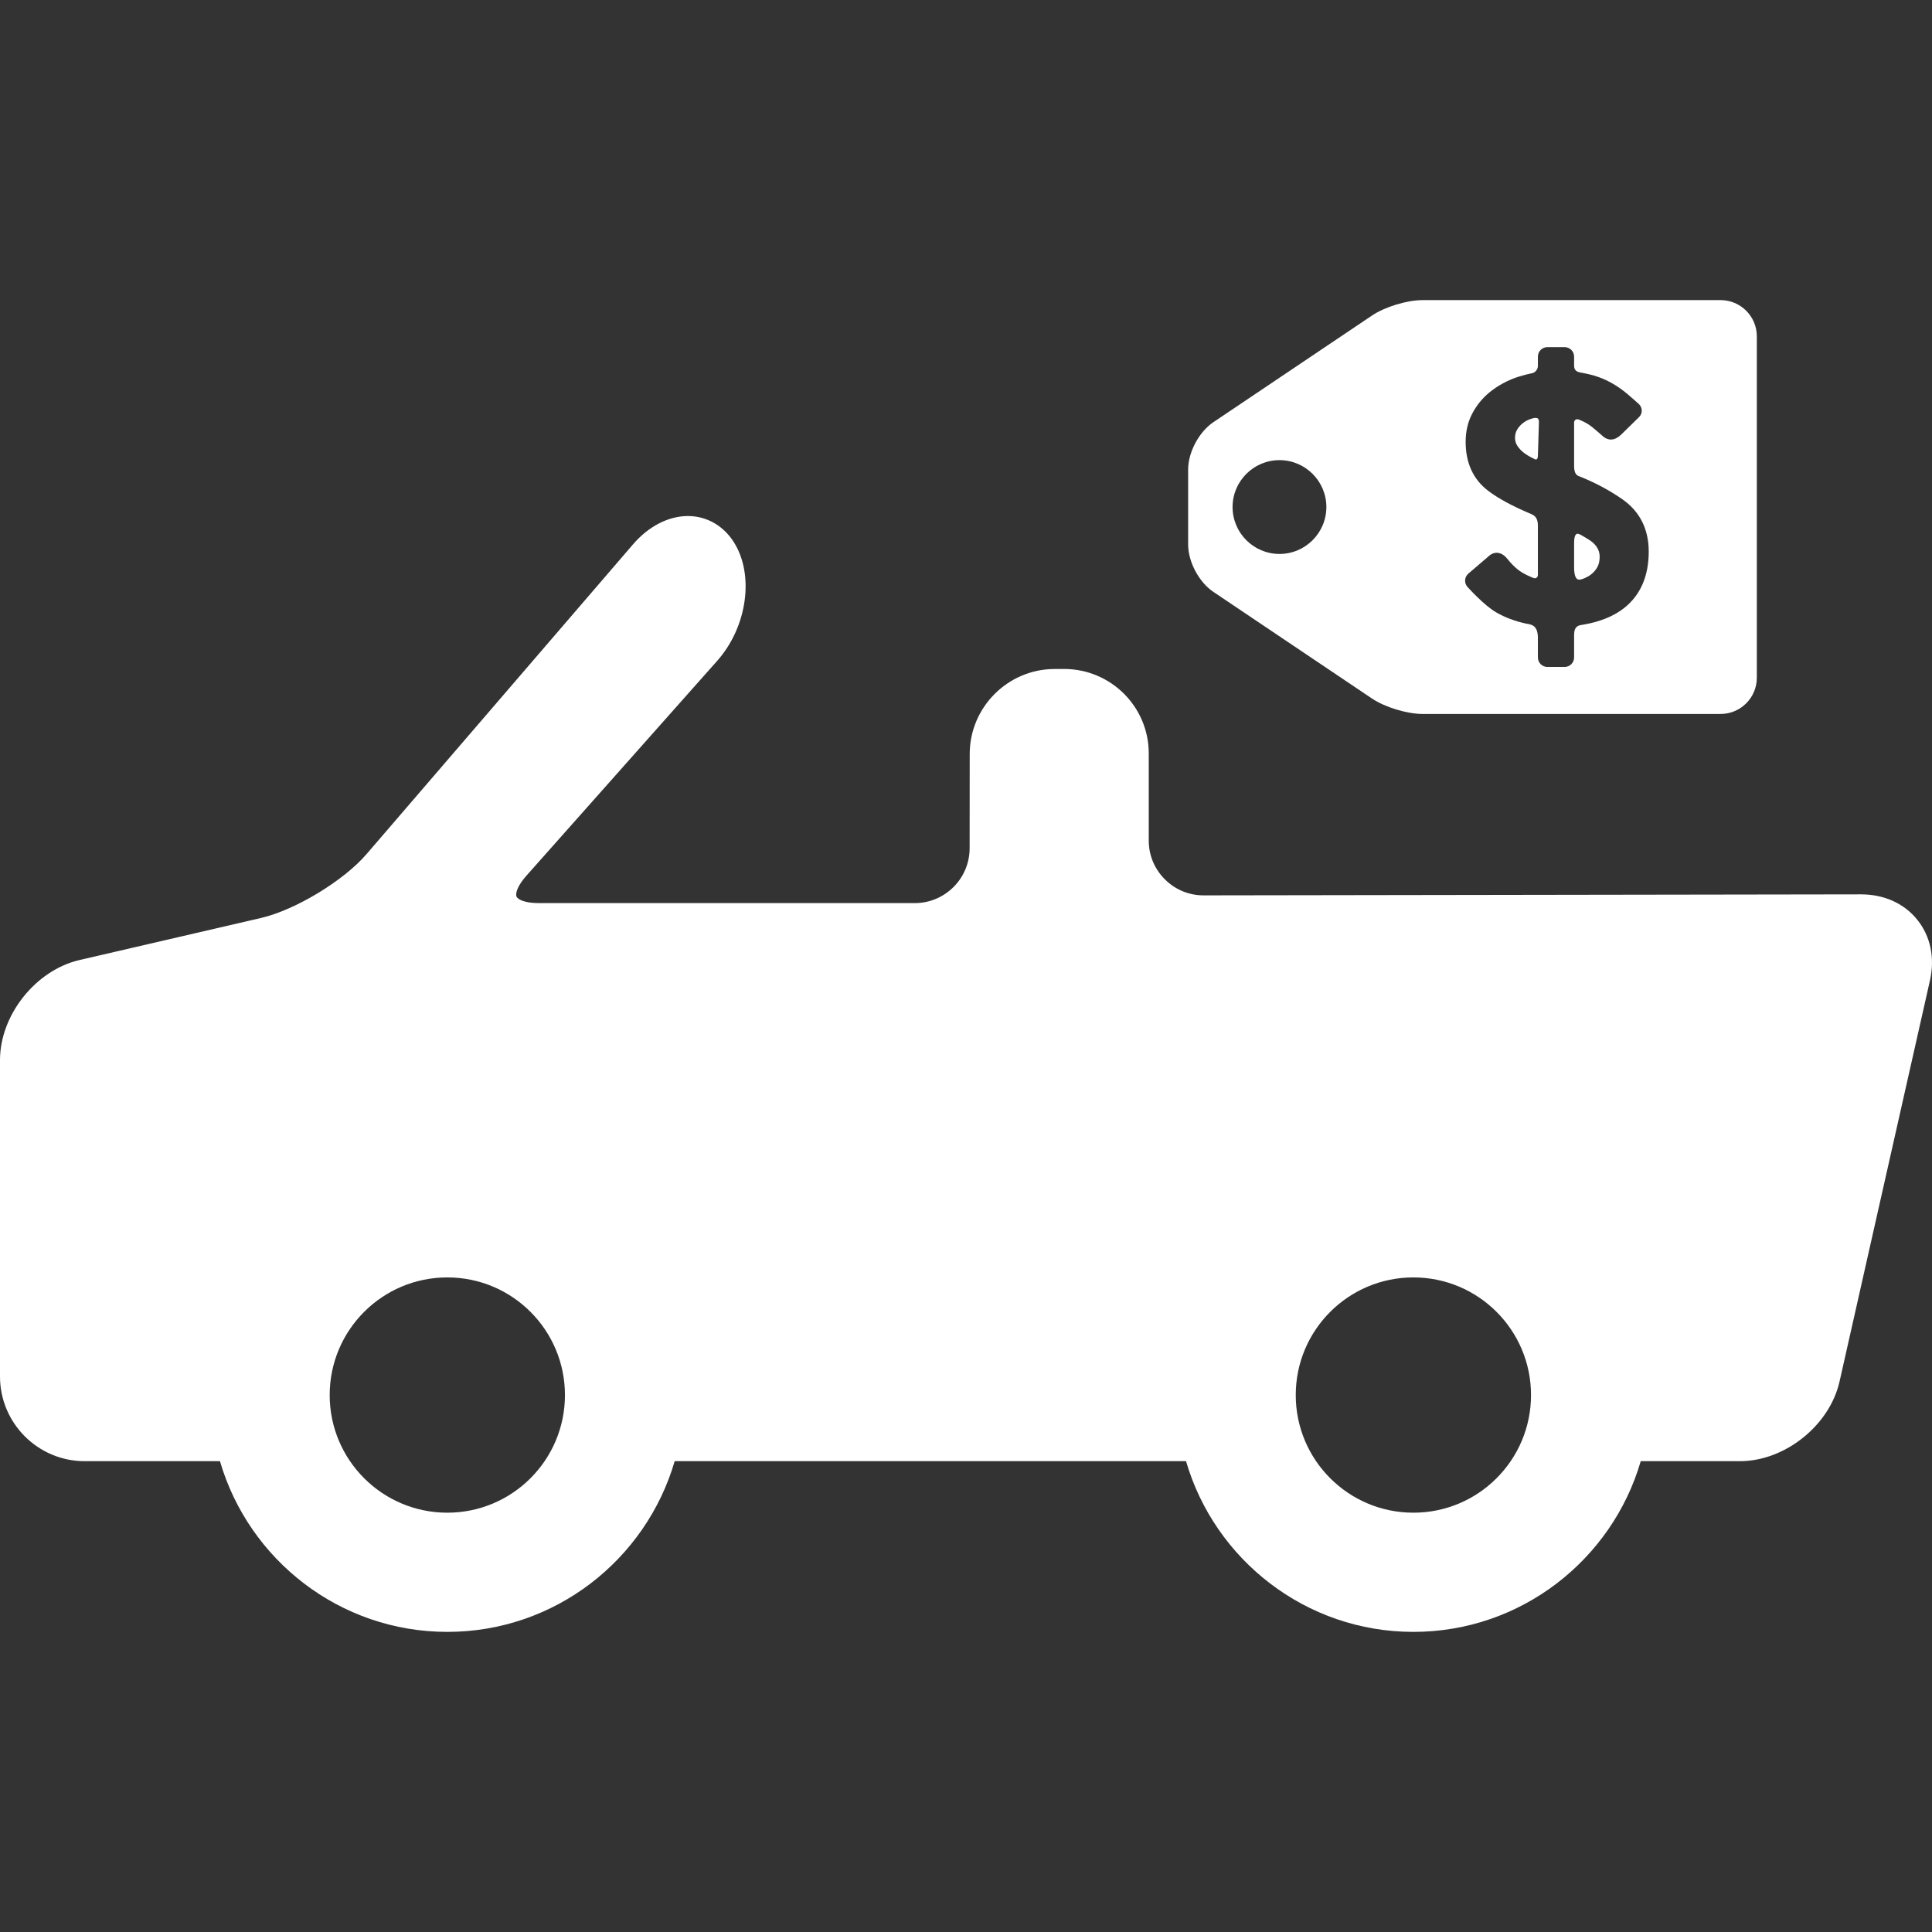
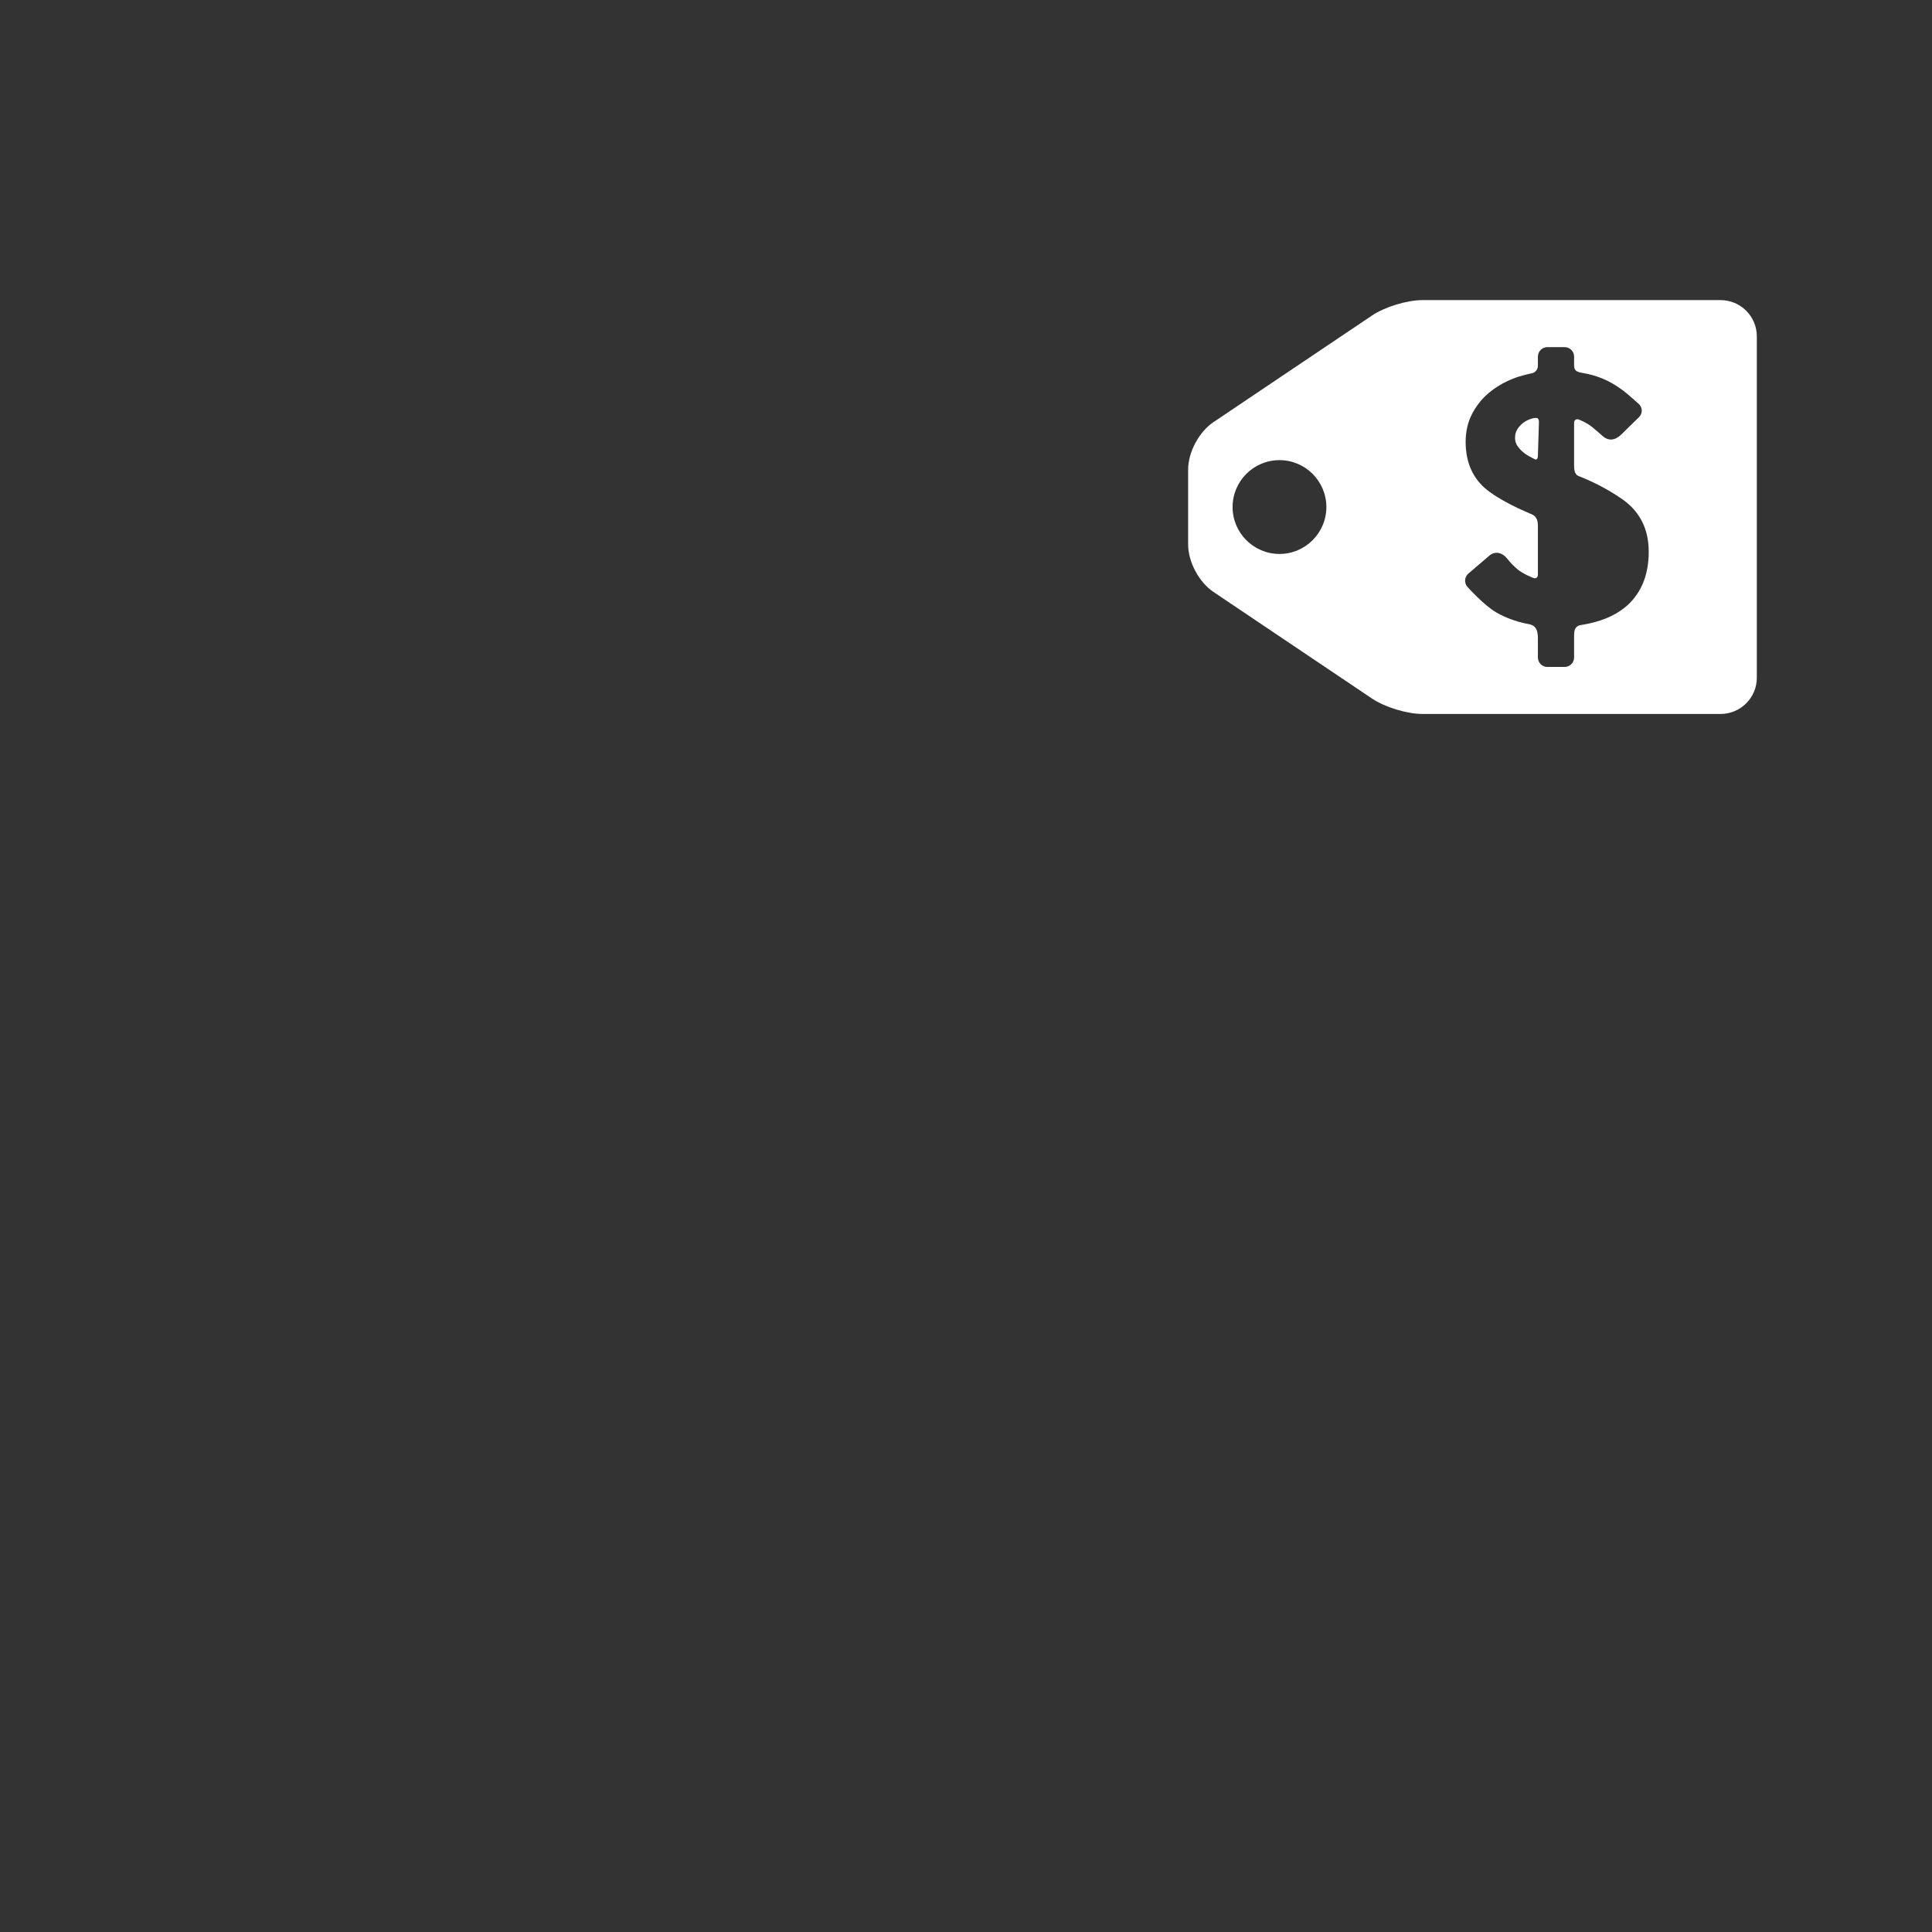
<svg xmlns="http://www.w3.org/2000/svg" width="800" height="800" viewBox="0 0 800 800" fill="none">
  <rect x="0" y="0" width="800" height="800" fill="#333333" stroke="none" />
-   <path d="M793.957 380.916C788.503 374.094 780.216 370.334 770.576 370.334L498.323 370.752C492.302 370.752 486.624 368.389 482.332 364.097C478.038 359.806 475.674 354.125 475.674 348.103V311.966C475.674 292.688 459.99 277.004 440.589 277.004L436.612 277.016C417.294 277.085 401.557 292.864 401.539 312.184L401.503 351.256C401.488 363.771 391.298 373.956 378.779 373.956H223.011C217.578 373.956 214.476 372.56 213.89 371.263C213.308 369.966 214.324 366.718 217.934 362.657L296.964 273.654C309.459 259.582 312.465 237.948 303.804 224.401C299.45 217.588 292.535 213.679 284.837 213.679C276.81 213.679 268.54 217.943 262.142 225.379L151.763 353.685C142.269 364.722 122.267 376.819 108.087 380.109L32.921 397.529C14.769 401.731 0 420.316 0 438.952V569.978C0 589.317 15.731 605.045 35.067 605.045H91.082C102.965 645.832 140.658 675.728 185.225 675.728C229.792 675.728 267.486 645.829 279.368 605.045H491.112C502.994 645.832 540.688 675.728 585.255 675.728C629.822 675.728 667.515 645.829 679.398 605.045H720.447C739.098 605.045 757.612 590.243 761.718 572.046L799.148 406.01C801.258 396.653 799.414 387.742 793.957 380.916ZM185.225 626.374C158.323 626.374 136.516 604.561 136.516 577.662C136.516 550.757 158.323 528.95 185.225 528.95C212.127 528.95 233.934 550.757 233.934 577.662C233.934 604.564 212.127 626.374 185.225 626.374ZM585.252 626.374C558.35 626.374 536.543 604.561 536.543 577.662C536.543 550.757 558.35 528.95 585.252 528.95C612.154 528.95 633.961 550.757 633.961 577.662C633.961 604.564 612.154 626.374 585.252 626.374Z" fill="white" />
-   <path d="M653.917 240.037C654.356 240.037 654.81 239.9 655.235 239.753C656.633 239.278 657.873 238.615 658.919 237.787C659.947 236.974 660.799 235.97 661.445 234.804C662.072 233.672 662.389 232.225 662.389 230.507C662.389 227.429 660.647 224.957 657.061 222.946C656.349 222.486 655.569 222.023 654.691 221.536C654.41 221.38 653.755 221.019 653.202 221.019C651.983 221.019 651.801 223.394 651.801 224.811V234.843C651.804 238.289 652.512 240.037 653.917 240.037Z" fill="white" />
  <path d="M502.428 245.078L568.129 289.263C573.44 292.834 582.621 295.634 589.022 295.634H712.466C720.735 295.634 727.463 288.907 727.463 280.638V139.266C727.463 130.997 720.735 124.27 712.466 124.27H589.022C582.618 124.27 573.44 127.07 568.133 130.641L502.425 174.825C496.472 178.833 491.98 187.263 491.98 194.442V225.465C491.977 232.64 496.469 241.074 502.428 245.078ZM633.711 212.713C626.115 209.507 620.263 206.318 616.151 203.171C610.007 198.473 606.893 191.674 606.893 182.969C606.893 178.66 607.795 174.751 609.571 171.356C611.331 167.973 613.677 165.047 616.54 162.653C619.409 160.275 622.702 158.329 626.327 156.865C629.946 155.412 634.181 154.585 634.36 154.552C635.687 154.298 636.807 152.938 636.807 151.584V147.672C636.807 145.503 638.577 143.739 640.746 143.739H647.868C650.037 143.739 651.801 145.506 651.801 147.672V151.42C651.801 153.628 653.253 154.062 654.876 154.336C656.827 154.677 658.528 155.069 660.043 155.517C662.628 156.285 665.084 157.322 667.338 158.592C669.609 159.874 671.835 161.428 673.963 163.218C676.067 165.002 678.571 167.268 678.571 167.268C679.357 167.982 679.796 168.947 679.817 169.984C679.835 171.021 679.429 171.995 678.673 172.733L671.279 179.972C668.703 182.476 665.969 182.664 663.581 180.518C662.203 179.293 660.787 178.074 659.32 176.872C656.854 174.846 653.749 173.729 653.719 173.717C652.646 173.343 651.801 173.911 651.801 175.076V192.938C651.801 196.474 653.13 196.952 654.203 197.337L654.574 197.475C660.778 199.982 666.599 203.117 671.874 206.793C679.058 211.864 682.701 219.138 682.701 228.409C682.701 238.587 679.262 246.462 672.472 251.814C668.159 255.182 662.502 257.48 655.65 258.649L655.255 258.709C653.716 258.933 651.801 259.214 651.801 262.877V272.234C651.801 274.404 650.034 276.167 647.868 276.167H640.746C638.574 276.167 636.807 274.401 636.807 272.234V264.157C636.807 259.088 634.3 258.646 632.471 258.323L631.921 258.221C627.328 257.238 623.153 255.669 619.516 253.554C614.478 250.634 607.927 243.336 607.649 243.028C606.953 242.242 606.603 241.238 606.675 240.195C606.743 239.146 607.225 238.196 608.02 237.511L615.99 230.695C617.164 229.511 618.452 228.893 619.77 228.893C621.856 228.893 623.422 230.468 624.169 231.409C625.436 233.005 626.811 234.43 628.248 235.641C630.768 237.759 634.877 239.296 634.916 239.31C635.98 239.705 636.807 239.14 636.807 237.99V217.531C636.807 214.001 634.943 213.224 633.711 212.713ZM529.802 190.533C540.51 190.533 549.221 199.244 549.221 209.952C549.221 220.662 540.51 229.377 529.802 229.377C519.095 229.377 510.383 220.662 510.383 209.952C510.383 199.244 519.095 190.533 529.802 190.533Z" fill="white" />
  <path d="M637.238 174.909C637.259 174.174 637.127 173.633 636.852 173.352C636.649 173.143 636.329 173.041 635.878 173.041C635.179 173.041 634.393 173.295 633.926 173.447C632.713 173.836 631.616 174.404 630.669 175.136C629.719 175.868 628.909 176.765 628.269 177.799C627.651 178.785 627.34 179.962 627.34 181.295C627.34 182.544 627.66 183.638 628.326 184.633C629.019 185.676 629.88 186.6 630.884 187.389C631.909 188.19 633.063 188.913 634.318 189.54L635.621 190.195C635.728 190.243 635.863 190.272 635.985 190.272C636.189 190.272 636.359 190.177 636.502 189.977C636.7 189.702 636.81 189.274 636.81 188.772L637.238 174.909Z" fill="white" />
</svg>